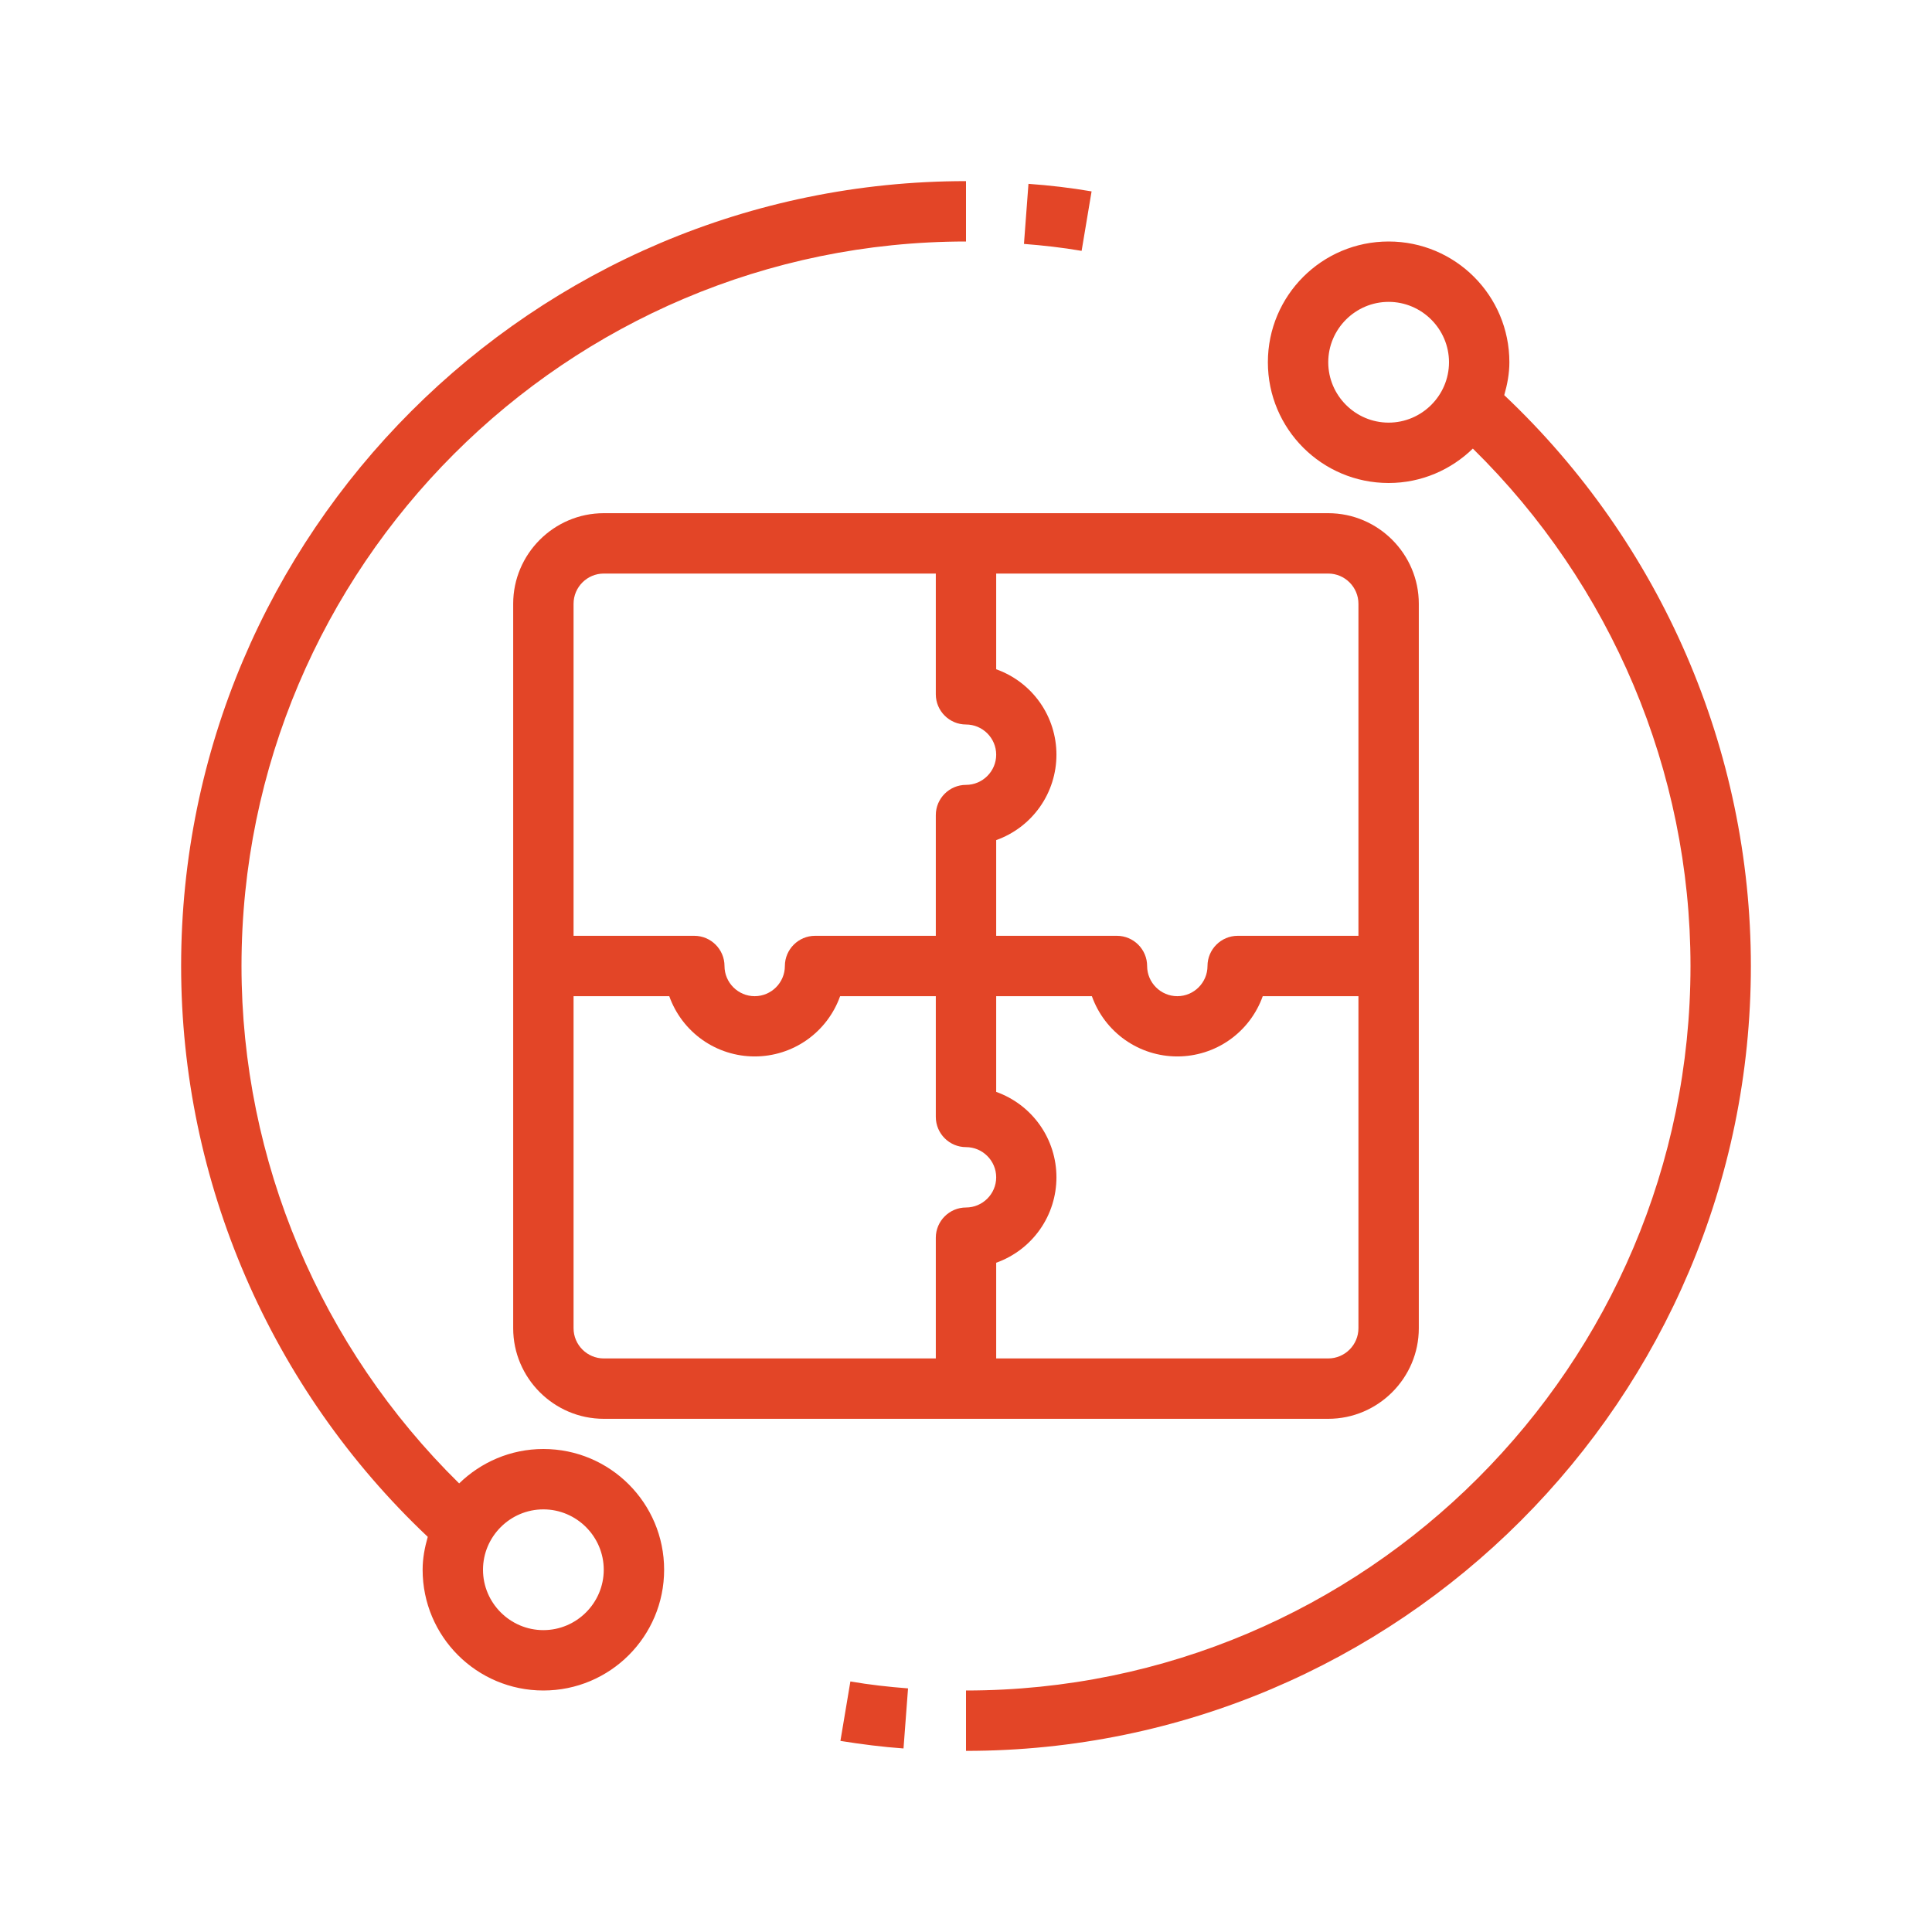
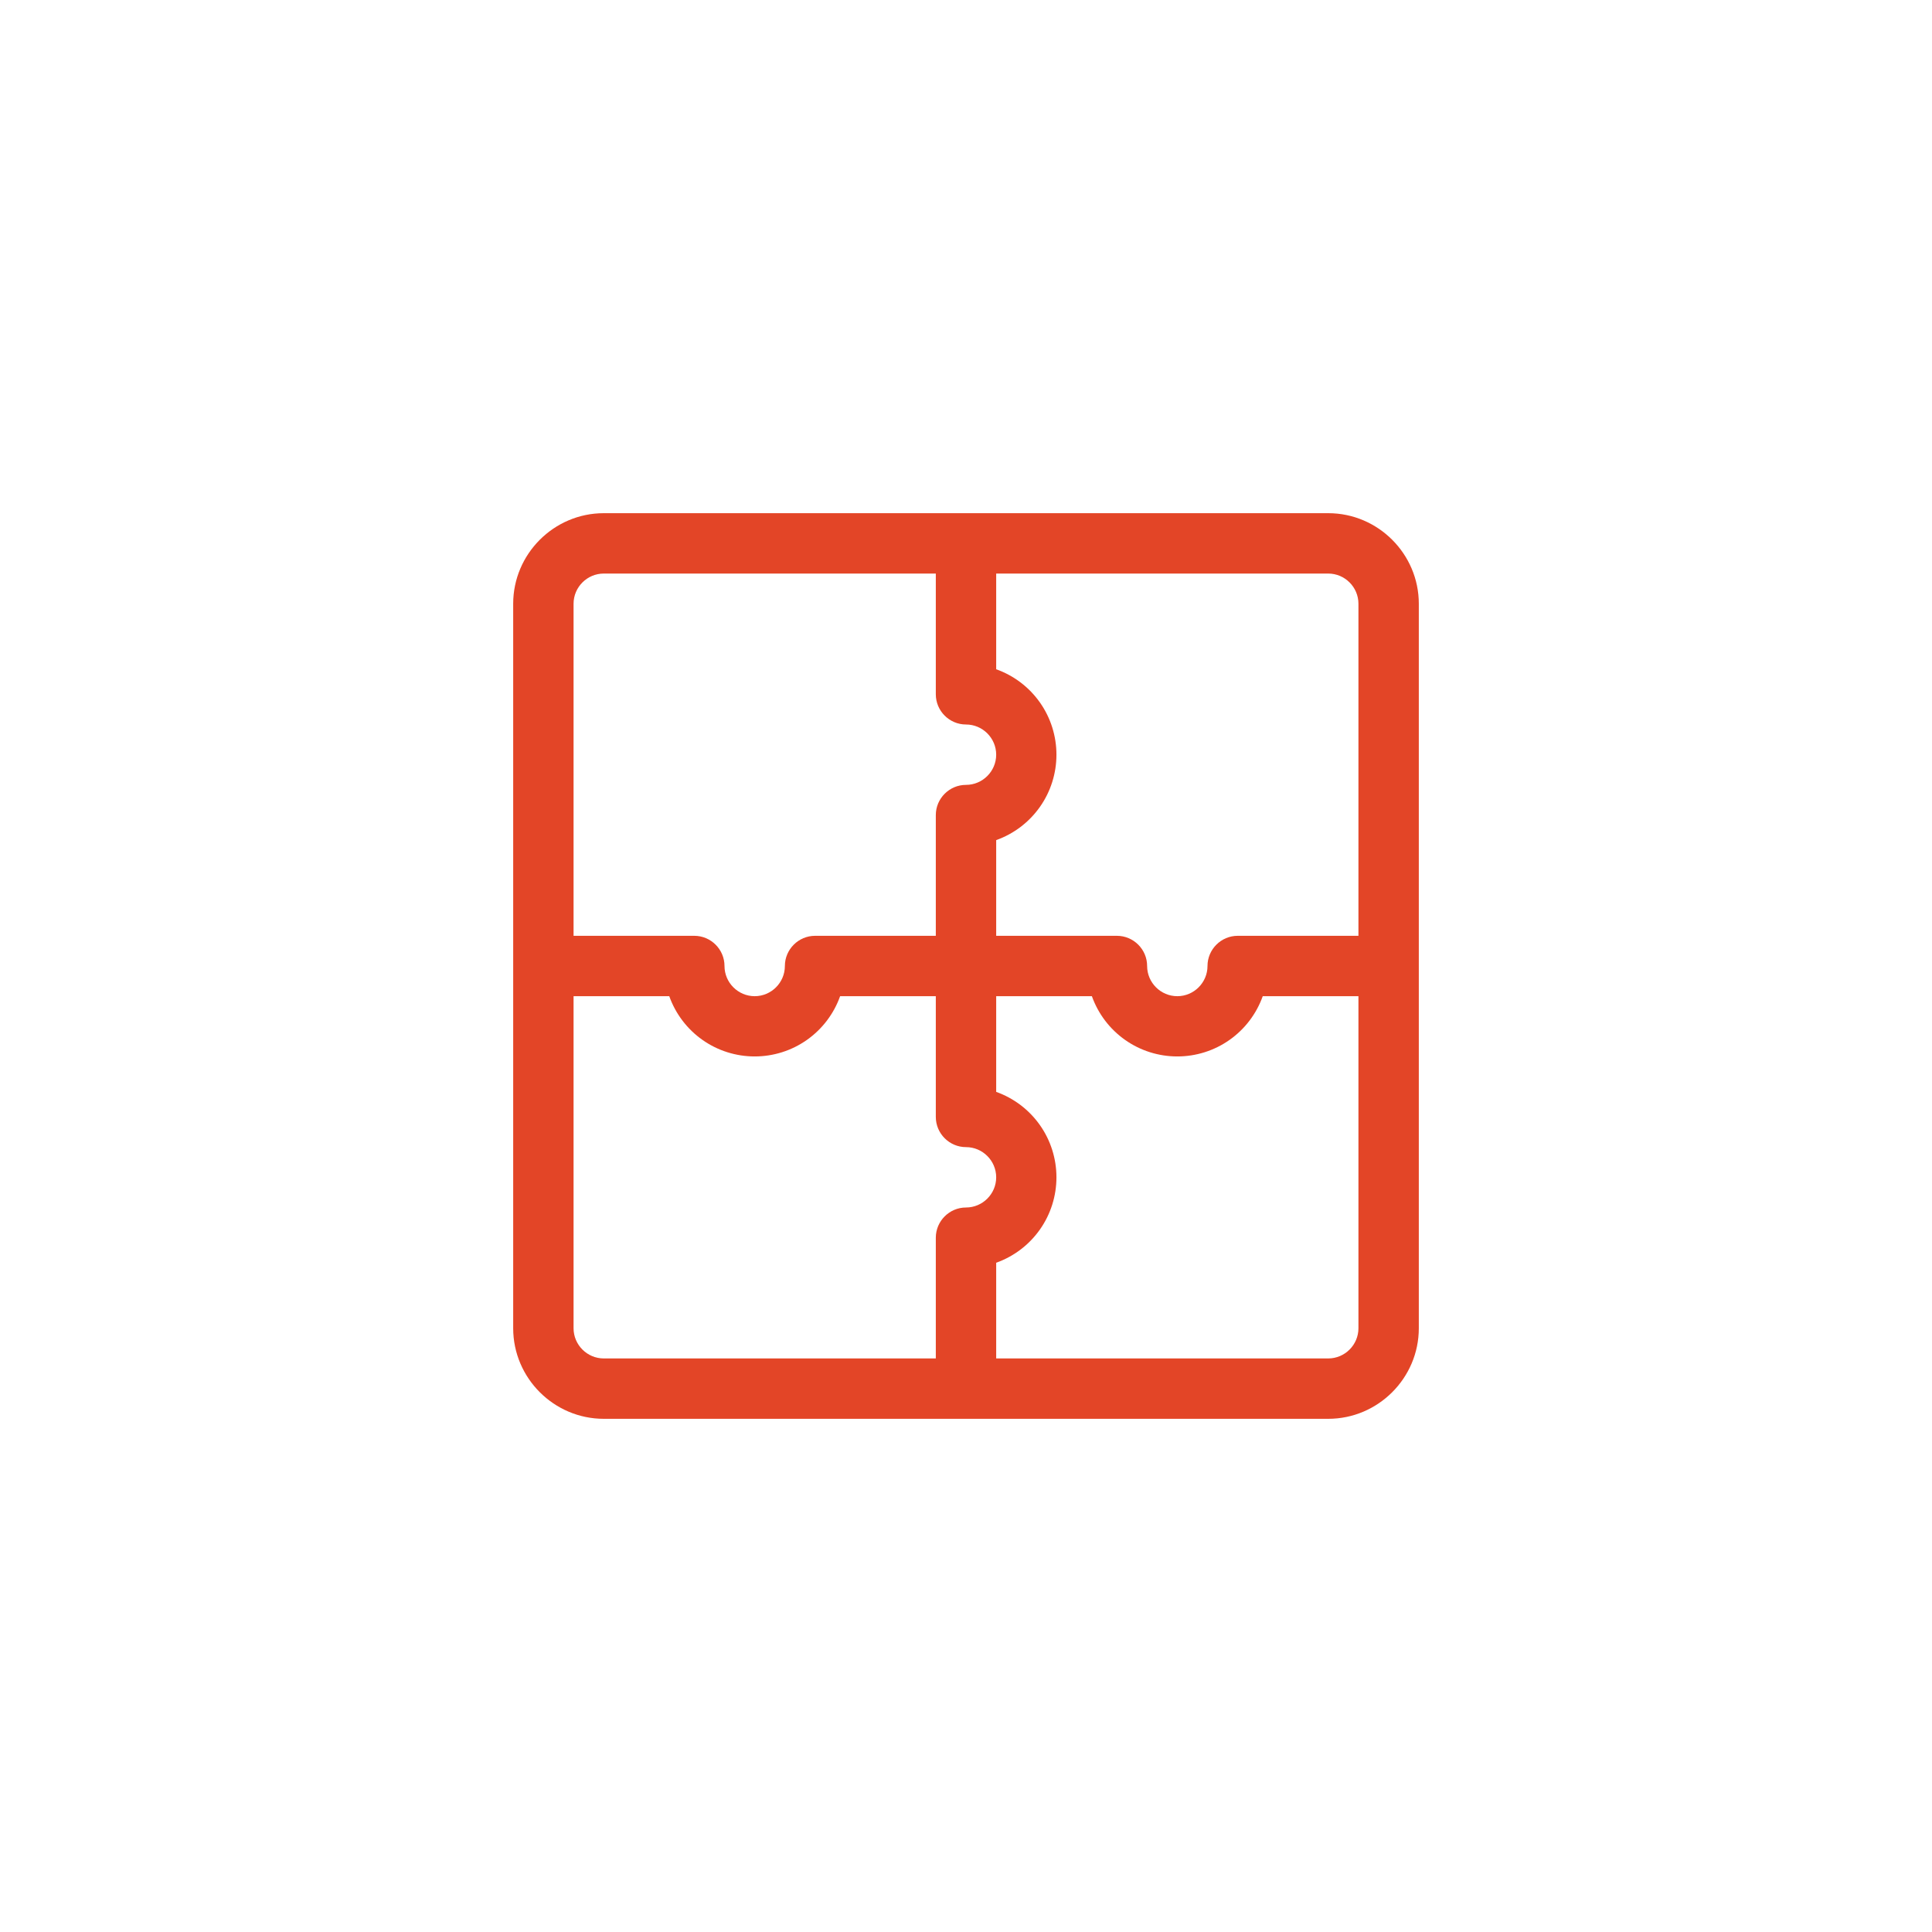
<svg xmlns="http://www.w3.org/2000/svg" width="64" height="64" viewBox="0 0 64 64" fill="none">
-   <path d="M34.07 6.08L33.92 8.08C34.56 8.13 35.19 8.2 35.83 8.31L36.16 6.34C35.46 6.22 34.77 6.14 34.07 6.09V6.08ZM6 32C6 39.15 8.97 46 14.17 50.91C14.07 51.26 14 51.62 14 52C14 54.21 15.79 56 18 56C20.21 56 22 54.21 22 52C22 49.79 20.21 48 18 48C16.91 48 15.93 48.44 15.21 49.14C10.62 44.63 8 38.45 8 32C8 18.77 18.77 8 32 8V6C17.66 6 6 17.66 6 32ZM18 50C19.1 50 20 50.9 20 52C20 53.1 19.1 54 18 54C16.9 54 16 53.1 16 52C16 50.9 16.9 50 18 50ZM29.93 57.92L30.08 55.93C29.44 55.88 28.8 55.81 28.17 55.7L27.84 57.67C28.53 57.78 29.23 57.87 29.93 57.92ZM46 8C43.79 8 42 9.79 42 12C42 14.21 43.79 16 46 16C47.09 16 48.07 15.56 48.79 14.86C53.38 19.37 56 25.55 56 32C56 45.23 45.23 56 32 56V58C46.34 58 58 46.34 58 32C58 24.85 55.03 18 49.83 13.09C49.93 12.74 50 12.38 50 12C50 9.79 48.21 8 46 8ZM46 14C44.9 14 44 13.1 44 12C44 10.9 44.9 10 46 10C47.1 10 48 10.9 48 12C48 13.1 47.1 14 46 14Z" fill="#E34527" />
  <path d="M17 20V44C17 45.65 18.35 47 20 47H44C45.65 47 47 45.65 47 44V20C47 18.35 45.65 17 44 17H20C18.35 17 17 18.35 17 20ZM32 40C31.45 40 31 40.45 31 41V45H20C19.45 45 19 44.55 19 44V33H22.17C22.378 33.584 22.762 34.09 23.268 34.447C23.775 34.805 24.38 34.996 25 34.996C25.62 34.996 26.225 34.805 26.732 34.447C27.238 34.09 27.622 33.584 27.83 33H31V37C31 37.55 31.45 38 32 38C32.55 38 33 38.45 33 39C33 39.55 32.55 40 32 40ZM45 44C45 44.55 44.55 45 44 45H33V41.83C33.584 41.622 34.09 41.238 34.447 40.732C34.805 40.225 34.996 39.62 34.996 39C34.996 38.38 34.805 37.775 34.447 37.268C34.09 36.762 33.584 36.378 33 36.17V33H36.17C36.378 33.584 36.762 34.09 37.268 34.447C37.775 34.805 38.38 34.996 39 34.996C39.62 34.996 40.225 34.805 40.732 34.447C41.238 34.09 41.622 33.584 41.83 33H45V44ZM33 19H44C44.55 19 45 19.45 45 20V31H41C40.45 31 40 31.45 40 32C40 32.55 39.55 33 39 33C38.45 33 38 32.55 38 32C38 31.45 37.55 31 37 31H33V27.83C33.584 27.622 34.09 27.238 34.447 26.732C34.805 26.225 34.996 25.62 34.996 25C34.996 24.38 34.805 23.775 34.447 23.268C34.09 22.762 33.584 22.378 33 22.17V19ZM32 24C32.55 24 33 24.45 33 25C33 25.55 32.55 26 32 26C31.45 26 31 26.45 31 27V31H27C26.45 31 26 31.45 26 32C26 32.55 25.55 33 25 33C24.45 33 24 32.55 24 32C24 31.45 23.55 31 23 31H19V20C19 19.45 19.45 19 20 19H31V23C31 23.55 31.45 24 32 24Z" fill="#E34527" />
</svg>